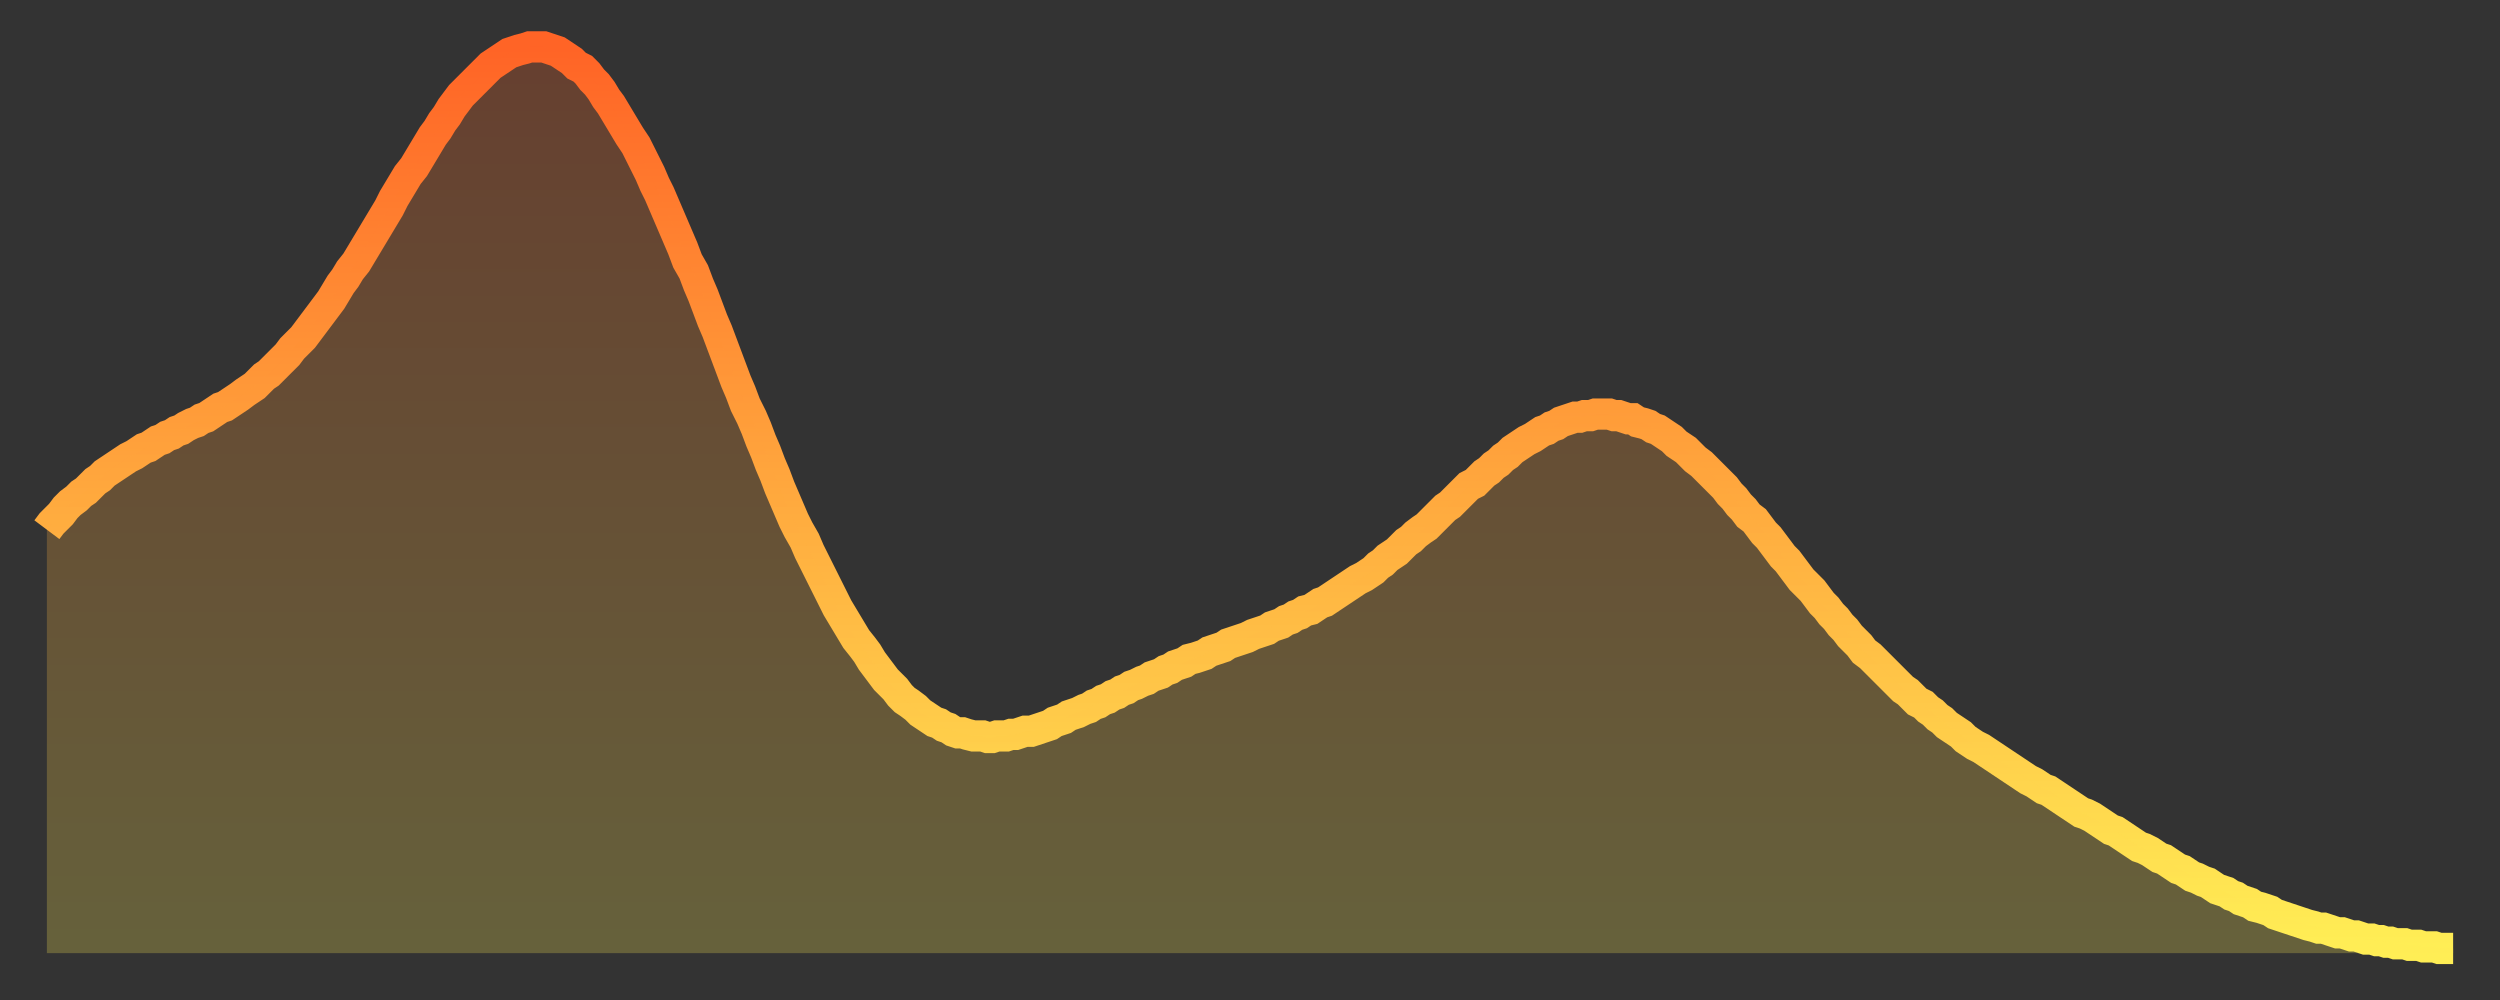
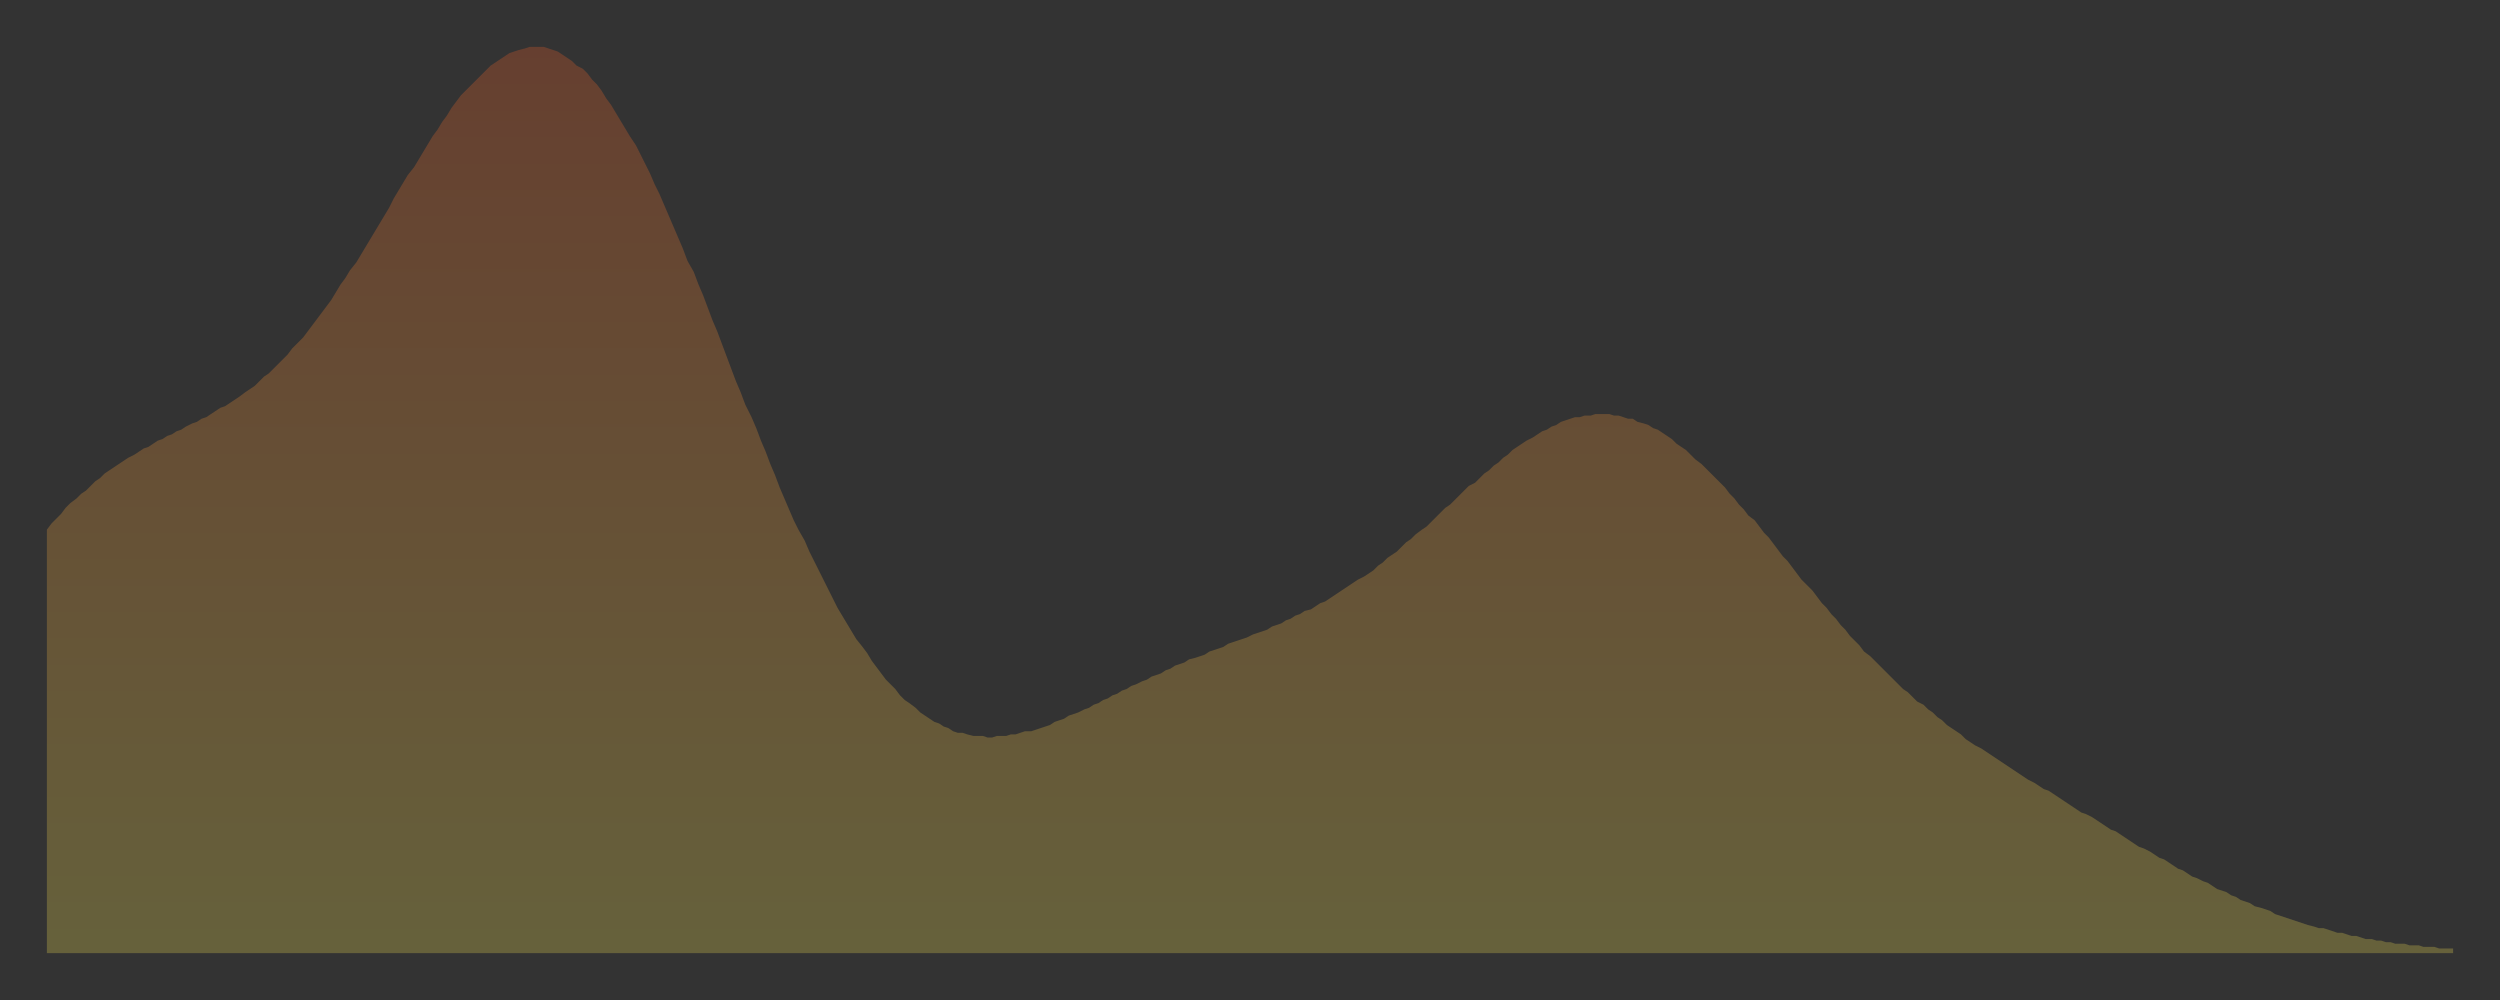
<svg xmlns="http://www.w3.org/2000/svg" baseProfile="full" height="64" version="1.1" width="160">
  <rect width="100%" height="100%" fill="#333333" stroke="none" />
  <defs>
    <linearGradient id="id6515906" x1="0" x2="0" y1="0" y2="1">
      <stop offset="0%" stop-color="#ff6426" />
      <stop offset="50%" stop-color="#ffa93e" />
      <stop offset="100%" stop-color="#ffee55" />
    </linearGradient>
  </defs>
  <g transform="translate(3,3)">
    <g>
-       <path d="M 0.0 30.9 0.3 30.5 0.6 30.2 0.9 29.9 1.2 29.5 1.5 29.2 1.9 28.9 2.2 28.6 2.5 28.4 2.8 28.1 3.1 27.8 3.4 27.6 3.7 27.3 4.0 27.1 4.3 26.9 4.6 26.7 4.9 26.5 5.2 26.3 5.6 26.1 5.9 25.9 6.2 25.7 6.5 25.6 6.8 25.4 7.1 25.2 7.4 25.1 7.7 24.9 8.0 24.8 8.3 24.6 8.6 24.5 8.9 24.3 9.3 24.1 9.6 24.0 9.9 23.8 10.2 23.7 10.5 23.5 10.8 23.3 11.1 23.1 11.4 23.0 11.7 22.8 12.0 22.6 12.3 22.4 12.7 22.1 13.0 21.9 13.3 21.7 13.6 21.4 13.9 21.1 14.2 20.9 14.5 20.6 14.8 20.3 15.1 20.0 15.4 19.7 15.7 19.3 16.0 19.0 16.4 18.6 16.7 18.2 17.0 17.8 17.3 17.4 17.6 17.0 17.9 16.6 18.2 16.2 18.5 15.7 18.8 15.2 19.1 14.8 19.4 14.3 19.8 13.8 20.1 13.3 20.4 12.8 20.7 12.3 21.0 11.8 21.3 11.3 21.6 10.8 21.9 10.3 22.2 9.7 22.5 9.2 22.8 8.7 23.1 8.2 23.5 7.7 23.8 7.2 24.1 6.7 24.4 6.2 24.7 5.7 25.0 5.3 25.3 4.8 25.6 4.4 25.9 3.9 26.2 3.5 26.5 3.1 26.8 2.8 27.2 2.4 27.5 2.1 27.8 1.8 28.1 1.5 28.4 1.2 28.7 1.0 29.0 0.8 29.3 0.6 29.6 0.4 29.9 0.3 30.2 0.2 30.6 0.1 30.9 0.0 31.2 0.0 31.5 0.0 31.8 0.0 32.1 0.1 32.4 0.2 32.7 0.3 33.0 0.5 33.3 0.7 33.6 0.9 33.9 1.2 34.3 1.4 34.6 1.7 34.9 2.1 35.2 2.4 35.5 2.8 35.8 3.3 36.1 3.7 36.4 4.2 36.7 4.7 37.0 5.2 37.3 5.7 37.7 6.3 38.0 6.9 38.3 7.5 38.6 8.1 38.9 8.8 39.2 9.4 39.5 10.1 39.8 10.8 40.1 11.5 40.4 12.2 40.7 12.9 41.0 13.7 41.4 14.4 41.7 15.2 42.0 15.9 42.3 16.7 42.6 17.5 42.9 18.2 43.2 19.0 43.5 19.8 43.8 20.6 44.1 21.4 44.4 22.1 44.7 22.9 45.1 23.7 45.4 24.4 45.7 25.2 46.0 25.9 46.3 26.7 46.6 27.4 46.9 28.2 47.2 28.9 47.5 29.6 47.8 30.3 48.1 30.9 48.5 31.6 48.8 32.3 49.1 32.9 49.4 33.5 49.7 34.1 50.0 34.7 50.3 35.3 50.6 35.9 50.9 36.4 51.2 36.9 51.5 37.4 51.8 37.9 52.2 38.4 52.5 38.8 52.8 39.3 53.1 39.7 53.4 40.1 53.7 40.5 54.0 40.8 54.3 41.1 54.6 41.5 54.9 41.8 55.2 42.0 55.6 42.3 55.9 42.6 56.2 42.8 56.5 43.0 56.8 43.2 57.1 43.3 57.4 43.5 57.7 43.6 58.0 43.8 58.3 43.9 58.6 43.9 58.9 44.0 59.3 44.1 59.6 44.1 59.9 44.1 60.2 44.2 60.5 44.2 60.8 44.1 61.1 44.1 61.4 44.1 61.7 44.0 62.0 44.0 62.3 43.9 62.6 43.8 63.0 43.8 63.3 43.7 63.6 43.6 63.9 43.5 64.2 43.4 64.5 43.2 64.8 43.1 65.1 43.0 65.4 42.8 65.7 42.7 66.0 42.6 66.4 42.4 66.7 42.3 67.0 42.1 67.3 42.0 67.6 41.8 67.9 41.7 68.2 41.5 68.5 41.4 68.8 41.2 69.1 41.1 69.4 40.9 69.7 40.8 70.1 40.6 70.4 40.5 70.7 40.3 71.0 40.2 71.3 40.1 71.6 39.9 71.9 39.8 72.2 39.6 72.5 39.5 72.8 39.4 73.1 39.2 73.5 39.1 73.8 39.0 74.1 38.9 74.4 38.7 74.7 38.6 75.0 38.5 75.3 38.4 75.6 38.2 75.9 38.1 76.2 38.0 76.5 37.9 76.8 37.8 77.2 37.6 77.5 37.5 77.8 37.4 78.1 37.3 78.4 37.1 78.7 37.0 79.0 36.9 79.3 36.7 79.6 36.6 79.9 36.4 80.2 36.3 80.5 36.1 80.9 36.0 81.2 35.8 81.5 35.6 81.8 35.5 82.1 35.3 82.4 35.1 82.7 34.9 83.0 34.7 83.3 34.5 83.6 34.3 83.9 34.1 84.3 33.9 84.6 33.7 84.9 33.5 85.2 33.2 85.5 33.0 85.8 32.7 86.1 32.5 86.4 32.3 86.7 32.0 87.0 31.7 87.3 31.5 87.6 31.2 88.0 30.9 88.3 30.7 88.6 30.4 88.9 30.1 89.2 29.8 89.5 29.5 89.8 29.3 90.1 29.0 90.4 28.7 90.7 28.4 91.0 28.1 91.4 27.9 91.7 27.6 92.0 27.3 92.3 27.1 92.6 26.8 92.9 26.6 93.2 26.3 93.5 26.1 93.8 25.8 94.1 25.6 94.4 25.4 94.7 25.2 95.1 25.0 95.4 24.8 95.7 24.6 96.0 24.5 96.3 24.3 96.6 24.2 96.9 24.0 97.2 23.9 97.5 23.8 97.8 23.7 98.1 23.7 98.4 23.6 98.8 23.6 99.1 23.5 99.4 23.5 99.7 23.5 100.0 23.5 100.3 23.6 100.6 23.6 100.9 23.7 101.2 23.8 101.5 23.8 101.8 24.0 102.2 24.1 102.5 24.2 102.8 24.4 103.1 24.5 103.4 24.7 103.7 24.9 104.0 25.1 104.3 25.4 104.6 25.6 104.9 25.8 105.2 26.1 105.5 26.4 105.9 26.7 106.2 27.0 106.5 27.3 106.8 27.6 107.1 27.9 107.4 28.2 107.7 28.6 108.0 28.9 108.3 29.3 108.6 29.6 108.9 30.0 109.3 30.3 109.6 30.7 109.9 31.1 110.2 31.4 110.5 31.8 110.8 32.2 111.1 32.6 111.4 32.9 111.7 33.3 112.0 33.7 112.3 34.1 112.6 34.4 113.0 34.8 113.3 35.2 113.6 35.6 113.9 35.9 114.2 36.3 114.5 36.6 114.8 37.0 115.1 37.3 115.4 37.7 115.7 38.0 116.0 38.3 116.3 38.7 116.7 39.0 117.0 39.3 117.3 39.6 117.6 39.9 117.9 40.2 118.2 40.5 118.5 40.8 118.8 41.1 119.1 41.3 119.4 41.6 119.7 41.9 120.1 42.1 120.4 42.4 120.7 42.6 121.0 42.9 121.3 43.1 121.6 43.4 121.9 43.6 122.2 43.8 122.5 44.0 122.8 44.3 123.1 44.5 123.4 44.7 123.8 44.9 124.1 45.1 124.4 45.3 124.7 45.5 125.0 45.7 125.3 45.9 125.6 46.1 125.9 46.3 126.2 46.5 126.5 46.7 126.8 46.9 127.2 47.1 127.5 47.3 127.8 47.5 128.1 47.6 128.4 47.8 128.7 48.0 129.0 48.2 129.3 48.4 129.6 48.6 129.9 48.8 130.2 49.0 130.5 49.1 130.9 49.3 131.2 49.5 131.5 49.7 131.8 49.9 132.1 50.1 132.4 50.2 132.7 50.4 133.0 50.6 133.3 50.8 133.6 51.0 133.9 51.2 134.2 51.3 134.6 51.5 134.9 51.7 135.2 51.9 135.5 52.0 135.8 52.2 136.1 52.4 136.4 52.6 136.7 52.7 137.0 52.9 137.3 53.1 137.6 53.2 138.0 53.4 138.3 53.5 138.6 53.7 138.9 53.9 139.2 54.0 139.5 54.1 139.8 54.3 140.1 54.4 140.4 54.6 140.7 54.7 141.0 54.8 141.3 55.0 141.7 55.1 142.0 55.2 142.3 55.3 142.6 55.5 142.9 55.6 143.2 55.7 143.5 55.8 143.8 55.9 144.1 56.0 144.4 56.1 144.7 56.2 145.1 56.3 145.4 56.4 145.7 56.4 146.0 56.5 146.3 56.6 146.6 56.7 146.9 56.7 147.2 56.8 147.5 56.9 147.8 56.9 148.1 57.0 148.4 57.1 148.8 57.1 149.1 57.2 149.4 57.2 149.7 57.3 150.0 57.3 150.3 57.4 150.6 57.4 150.9 57.4 151.2 57.5 151.5 57.5 151.8 57.5 152.1 57.6 152.5 57.6 152.8 57.6 153.1 57.7 153.4 57.7 153.7 57.7 154.0 57.7" fill="none" id="graph-curve" opacity="1" stroke="url(#id6515906)" stroke-width="2" />
      <path d="M 0 58 L 0.0 30.9 0.3 30.5 0.6 30.2 0.9 29.9 1.2 29.5 1.5 29.2 1.9 28.9 2.2 28.6 2.5 28.4 2.8 28.1 3.1 27.8 3.4 27.6 3.7 27.3 4.0 27.1 4.3 26.9 4.6 26.7 4.9 26.5 5.2 26.3 5.6 26.1 5.9 25.9 6.2 25.7 6.5 25.6 6.8 25.4 7.1 25.2 7.4 25.1 7.7 24.9 8.0 24.8 8.3 24.6 8.6 24.5 8.9 24.3 9.3 24.1 9.6 24.0 9.9 23.8 10.2 23.7 10.5 23.5 10.8 23.3 11.1 23.1 11.4 23.0 11.7 22.8 12.0 22.6 12.3 22.4 12.7 22.1 13.0 21.9 13.3 21.7 13.6 21.4 13.9 21.1 14.2 20.9 14.5 20.6 14.8 20.3 15.1 20.0 15.4 19.7 15.7 19.3 16.0 19.0 16.4 18.6 16.7 18.2 17.0 17.8 17.3 17.4 17.6 17.0 17.9 16.6 18.2 16.2 18.5 15.7 18.8 15.2 19.1 14.8 19.4 14.3 19.8 13.8 20.1 13.3 20.4 12.8 20.7 12.3 21.0 11.8 21.3 11.3 21.6 10.8 21.9 10.3 22.2 9.7 22.5 9.2 22.8 8.7 23.1 8.2 23.5 7.7 23.8 7.2 24.1 6.7 24.4 6.2 24.7 5.7 25.0 5.3 25.3 4.8 25.6 4.4 25.9 3.9 26.2 3.5 26.5 3.1 26.8 2.8 27.2 2.4 27.5 2.1 27.8 1.8 28.1 1.5 28.4 1.2 28.7 1.0 29.0 0.8 29.3 0.6 29.6 0.4 29.9 0.3 30.2 0.2 30.6 0.1 30.9 0.0 31.2 0.0 31.5 0.0 31.8 0.0 32.1 0.1 32.4 0.2 32.7 0.3 33.0 0.5 33.3 0.7 33.6 0.9 33.9 1.2 34.3 1.4 34.6 1.7 34.9 2.1 35.2 2.4 35.5 2.8 35.8 3.3 36.1 3.7 36.4 4.2 36.7 4.7 37.0 5.2 37.3 5.7 37.7 6.3 38.0 6.9 38.3 7.5 38.6 8.1 38.9 8.8 39.2 9.4 39.5 10.1 39.8 10.8 40.1 11.5 40.4 12.2 40.7 12.9 41.0 13.7 41.4 14.4 41.7 15.2 42.0 15.9 42.3 16.7 42.6 17.5 42.9 18.2 43.2 19.0 43.5 19.8 43.8 20.6 44.1 21.4 44.4 22.1 44.7 22.9 45.1 23.7 45.4 24.4 45.7 25.2 46.0 25.9 46.3 26.7 46.6 27.4 46.9 28.2 47.2 28.9 47.5 29.6 47.8 30.3 48.1 30.9 48.5 31.6 48.8 32.3 49.1 32.9 49.4 33.5 49.7 34.1 50.0 34.7 50.3 35.3 50.6 35.9 50.9 36.4 51.2 36.9 51.5 37.4 51.8 37.9 52.2 38.4 52.5 38.8 52.8 39.3 53.1 39.7 53.4 40.1 53.7 40.5 54.0 40.8 54.3 41.1 54.6 41.5 54.9 41.8 55.2 42.0 55.6 42.3 55.9 42.6 56.2 42.8 56.5 43.0 56.8 43.2 57.1 43.3 57.4 43.5 57.7 43.6 58.0 43.8 58.3 43.9 58.6 43.9 58.9 44.0 59.3 44.1 59.6 44.1 59.9 44.1 60.2 44.2 60.5 44.2 60.8 44.1 61.1 44.1 61.4 44.1 61.7 44.0 62.0 44.0 62.3 43.9 62.6 43.8 63.0 43.8 63.3 43.7 63.6 43.6 63.9 43.5 64.2 43.4 64.5 43.2 64.8 43.1 65.1 43.0 65.4 42.8 65.7 42.7 66.0 42.6 66.4 42.4 66.7 42.3 67.0 42.1 67.3 42.0 67.6 41.8 67.9 41.7 68.2 41.5 68.5 41.4 68.8 41.2 69.1 41.1 69.4 40.9 69.7 40.8 70.1 40.6 70.4 40.5 70.7 40.3 71.0 40.2 71.3 40.1 71.6 39.9 71.9 39.8 72.2 39.6 72.5 39.5 72.8 39.4 73.1 39.2 73.5 39.1 73.8 39.0 74.1 38.9 74.4 38.7 74.7 38.6 75.0 38.5 75.3 38.4 75.6 38.2 75.9 38.1 76.2 38.0 76.5 37.9 76.8 37.8 77.2 37.6 77.5 37.5 77.8 37.4 78.1 37.3 78.4 37.1 78.7 37.0 79.0 36.9 79.3 36.7 79.6 36.6 79.9 36.4 80.2 36.3 80.5 36.1 80.9 36.0 81.2 35.8 81.5 35.6 81.8 35.5 82.1 35.3 82.4 35.1 82.7 34.9 83.0 34.7 83.3 34.5 83.6 34.3 83.9 34.1 84.3 33.9 84.6 33.7 84.9 33.5 85.2 33.2 85.5 33.0 85.8 32.7 86.1 32.5 86.4 32.3 86.7 32.0 87.0 31.7 87.3 31.5 87.6 31.2 88.0 30.9 88.3 30.7 88.6 30.4 88.9 30.1 89.2 29.8 89.5 29.5 89.8 29.3 90.1 29.0 90.4 28.7 90.7 28.4 91.0 28.1 91.4 27.9 91.7 27.6 92.0 27.3 92.3 27.1 92.6 26.8 92.9 26.6 93.2 26.3 93.5 26.1 93.8 25.8 94.1 25.6 94.4 25.4 94.7 25.2 95.1 25.0 95.4 24.8 95.7 24.6 96.0 24.5 96.3 24.3 96.6 24.2 96.9 24.0 97.2 23.9 97.5 23.8 97.8 23.7 98.1 23.7 98.4 23.6 98.8 23.6 99.1 23.5 99.4 23.5 99.7 23.5 100.0 23.5 100.3 23.6 100.6 23.6 100.9 23.7 101.2 23.8 101.5 23.8 101.8 24.0 102.2 24.1 102.5 24.2 102.8 24.4 103.1 24.5 103.4 24.7 103.7 24.9 104.0 25.1 104.3 25.4 104.6 25.6 104.9 25.8 105.2 26.1 105.5 26.4 105.9 26.7 106.2 27.0 106.5 27.3 106.8 27.6 107.1 27.9 107.4 28.2 107.7 28.6 108.0 28.9 108.3 29.3 108.6 29.6 108.9 30.0 109.3 30.3 109.6 30.7 109.9 31.1 110.2 31.4 110.5 31.8 110.8 32.2 111.1 32.6 111.4 32.9 111.7 33.3 112.0 33.7 112.3 34.1 112.6 34.4 113.0 34.8 113.3 35.2 113.6 35.6 113.9 35.9 114.2 36.3 114.5 36.6 114.8 37.0 115.1 37.3 115.4 37.7 115.7 38.0 116.0 38.3 116.3 38.7 116.7 39.0 117.0 39.3 117.3 39.6 117.6 39.9 117.9 40.2 118.2 40.5 118.5 40.8 118.8 41.1 119.1 41.3 119.4 41.6 119.7 41.9 120.1 42.1 120.4 42.4 120.7 42.6 121.0 42.9 121.3 43.1 121.6 43.4 121.9 43.6 122.2 43.8 122.5 44.0 122.8 44.3 123.1 44.5 123.4 44.7 123.8 44.9 124.1 45.1 124.4 45.3 124.7 45.5 125.0 45.7 125.3 45.9 125.6 46.1 125.9 46.3 126.2 46.5 126.5 46.7 126.8 46.9 127.2 47.1 127.5 47.3 127.8 47.5 128.1 47.6 128.4 47.8 128.7 48.0 129.0 48.2 129.3 48.4 129.6 48.6 129.9 48.8 130.2 49.0 130.5 49.1 130.9 49.3 131.2 49.5 131.5 49.7 131.8 49.9 132.1 50.1 132.4 50.2 132.7 50.4 133.0 50.6 133.3 50.8 133.6 51.0 133.9 51.2 134.2 51.3 134.6 51.5 134.9 51.7 135.2 51.9 135.5 52.0 135.8 52.2 136.1 52.4 136.4 52.6 136.7 52.7 137.0 52.9 137.3 53.1 137.6 53.2 138.0 53.4 138.3 53.5 138.6 53.7 138.9 53.9 139.2 54.0 139.5 54.1 139.8 54.3 140.1 54.4 140.4 54.6 140.7 54.7 141.0 54.8 141.3 55.0 141.7 55.1 142.0 55.2 142.3 55.3 142.6 55.5 142.9 55.6 143.2 55.7 143.5 55.8 143.8 55.9 144.1 56.0 144.4 56.1 144.7 56.2 145.1 56.3 145.4 56.4 145.7 56.4 146.0 56.5 146.3 56.6 146.6 56.7 146.9 56.7 147.2 56.8 147.5 56.9 147.8 56.9 148.1 57.0 148.4 57.1 148.8 57.1 149.1 57.2 149.4 57.2 149.7 57.3 150.0 57.3 150.3 57.4 150.6 57.4 150.9 57.4 151.2 57.5 151.5 57.5 151.8 57.5 152.1 57.6 152.5 57.6 152.8 57.6 153.1 57.7 153.4 57.7 153.7 57.7 154.0 57.7 154 58" fill="url(#id6515906)" fill-opacity=".25" id="graph-shadow" />
    </g>
  </g>
</svg>